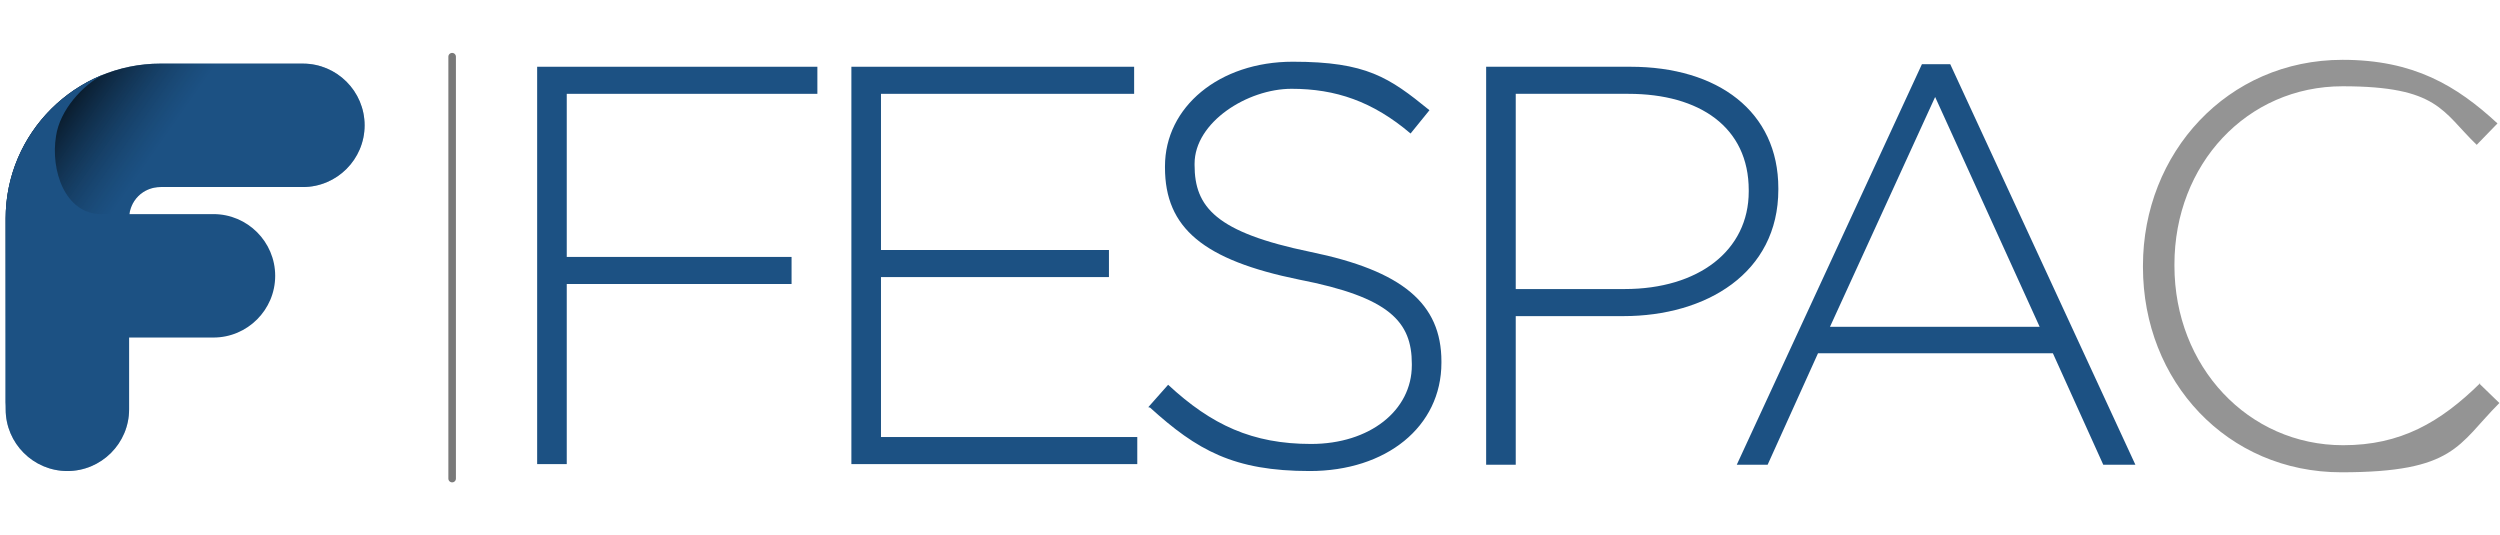
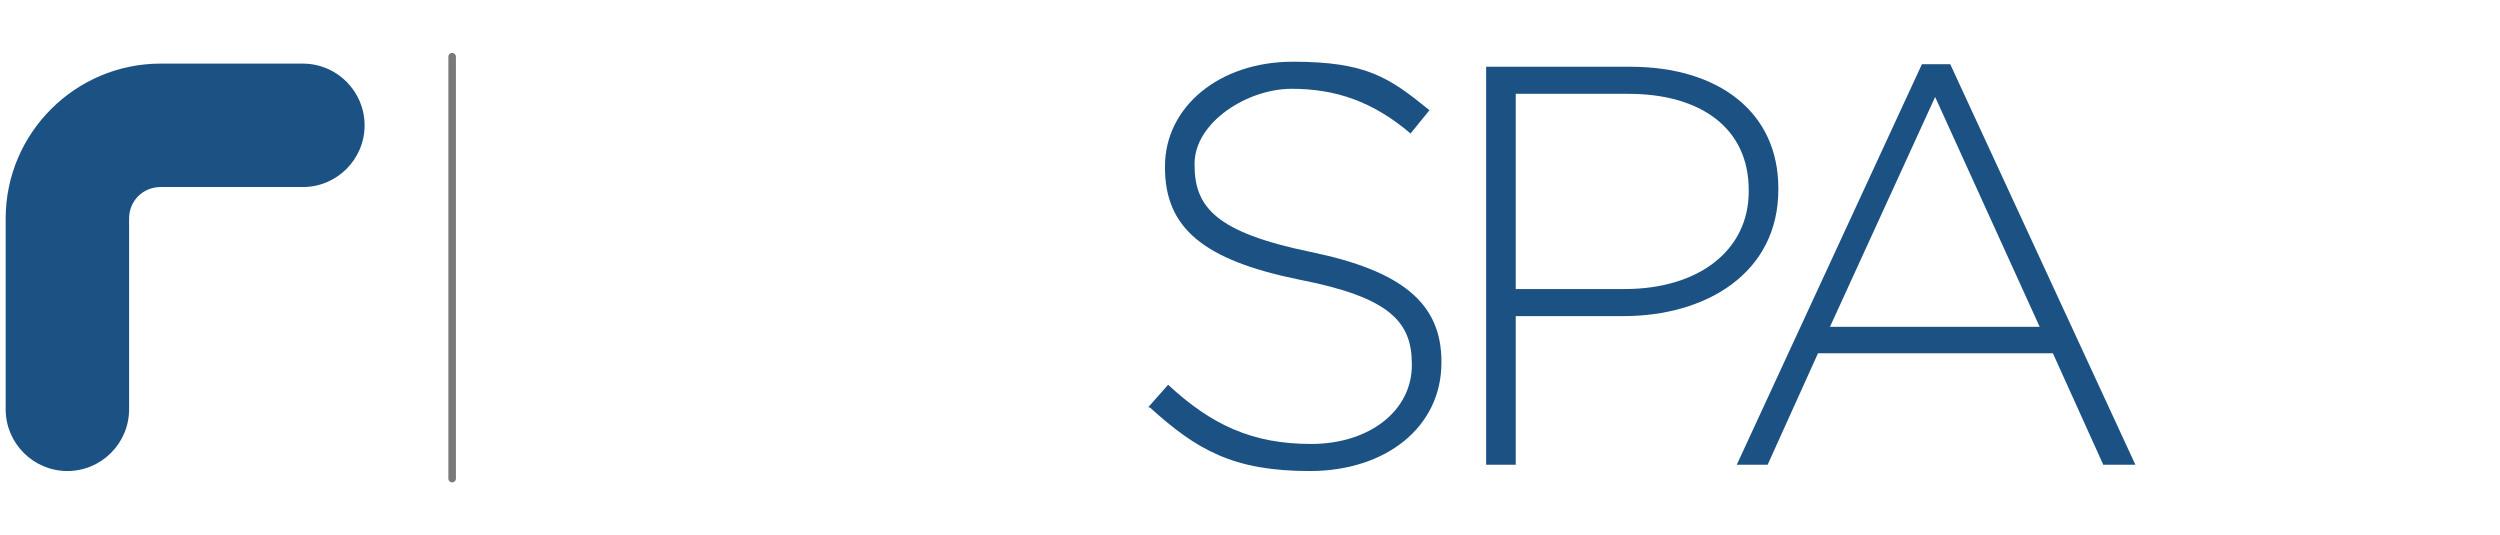
<svg xmlns="http://www.w3.org/2000/svg" id="Layer_1" version="1.1" viewBox="0 0 397 85">
  <defs>
    <style> .st0 { fill: #1c5183; } .st1, .st2 { isolation: isolate; } .st2 { fill: url(#linear-gradient); mix-blend-mode: multiply; opacity: .8; } .st3 { fill: none; stroke: #797979; stroke-linecap: round; stroke-linejoin: round; stroke-width: 1.2px; } .st4 { fill: #949494; } </style>
    <linearGradient id="linear-gradient" x1="49.1" y1="970.8" x2="85.5" y2="996.3" gradientTransform="translate(-46.1 -946.9)" gradientUnits="userSpaceOnUse">
      <stop offset="0" stop-color="#000" />
      <stop offset=".4" stop-color="#1c5183" stop-opacity=".5" />
      <stop offset="1" stop-color="#1c5183" stop-opacity=".5" />
    </linearGradient>
  </defs>
  <g class="st1">
    <g id="Layer_11">
      <g>
        <g>
          <line class="st3" x1="71.8" y1="9" x2="71.8" y2="76" />
          <g>
-             <path class="st0" d="M85.3,10.6h44.5v4.3h-39.8v25.9h35.7v4.3h-35.7v28.6h-4.7V10.6Z" />
-             <path class="st0" d="M135.2,10.6h44.9v4.3h-40.2v24.8h36.2v4.3h-36.2v25.4h40.7v4.3h-45.4V10.6h0Z" />
            <path class="st0" d="M182.4,64.6l3.1-3.5c6.9,6.4,13.4,9.4,22.7,9.4s16-5.3,16-12.5v-.2c0-6.7-3.5-10.6-17.9-13.4-15.2-3.1-21.3-8.2-21.3-17.8v-.2c0-9.4,8.6-16.6,20.3-16.6s15.3,2.5,21.7,7.7l-3,3.7c-6-5.1-11.9-7.1-18.9-7.1s-15.4,5.3-15.4,11.9v.2c0,6.7,3.4,10.7,18.4,13.8,14.6,3,20.8,8.2,20.8,17.4v.2c0,10.2-8.8,17.2-20.9,17.2s-17.9-3.3-25.4-10.1h-.2Z" />
            <path class="st0" d="M236,10.6h22.9c13.9,0,23.5,7.1,23.5,19.3v.2c0,13.3-11.5,20.1-24.6,20.1h-17.1v23.6h-4.7V10.6h0ZM258,45.9c11.7,0,19.7-6.1,19.7-15.5v-.2c0-10-7.8-15.3-19.1-15.3h-17.9v31h17.3Z" />
            <path class="st0" d="M305.2,10.2h4.5l29.4,63.6h-5.1l-8-17.7h-37.3l-8,17.7h-4.9s29.4-63.6,29.4-63.6ZM323.9,51.9l-16.6-36.5-16.7,36.5h33.3Z" />
          </g>
        </g>
        <g>
          <path class="st0" d="M48.1,10.1h-22.6C12,10.1.9,21.1.9,34.7v30.3c0,5.4,4.4,9.8,9.8,9.8s9.8-4.4,9.8-9.8v-15.5h0v-14.8c0-2.8,2.2-5,5-5h22.6c5.4,0,9.8-4.4,9.8-9.8s-4.4-9.8-9.8-9.8Z" />
-           <path class="st2" d="M48.1,10.1h-22.6C12,10.1.9,21.1.9,34.7v30.3c0,5.4,4.4,9.8,9.8,9.8s9.8-4.4,9.8-9.8v-15.5h0v-14.8c0-2.8,2.2-5,5-5h22.6c5.4,0,9.8-4.4,9.8-9.8s-4.4-9.8-9.8-9.8Z" />
-           <path class="st0" d="M.9,65c0-5.9,4.5-11.4,10.3-11.4h22.7c5.4,0,9.8-4.4,9.8-9.8s-4.4-9.8-9.8-9.8h-17.8c-5.8,0-8.1-7-7.2-12.4.6-4.1,4.2-8.1,7.6-9.8C7.4,15.4.9,24.3.9,34.6v30.3h0Z" />
        </g>
      </g>
    </g>
  </g>
-   <path class="st4" d="M393.9,60.8c-6.4,6.3-12.7,9.9-21.8,9.9-15.1,0-26.8-12.5-26.8-28.5v-.2c0-15.9,11.5-28.3,26.7-28.3s15.8,4,21.3,9.3l3.3-3.4c-6.5-6-13.3-10.1-24.6-10.1-18.3,0-31.7,14.8-31.7,32.7v.2c0,18.2,13.4,32.6,31.5,32.6s18.5-4.4,25.1-11l-3.2-3.1Z" />
</svg>